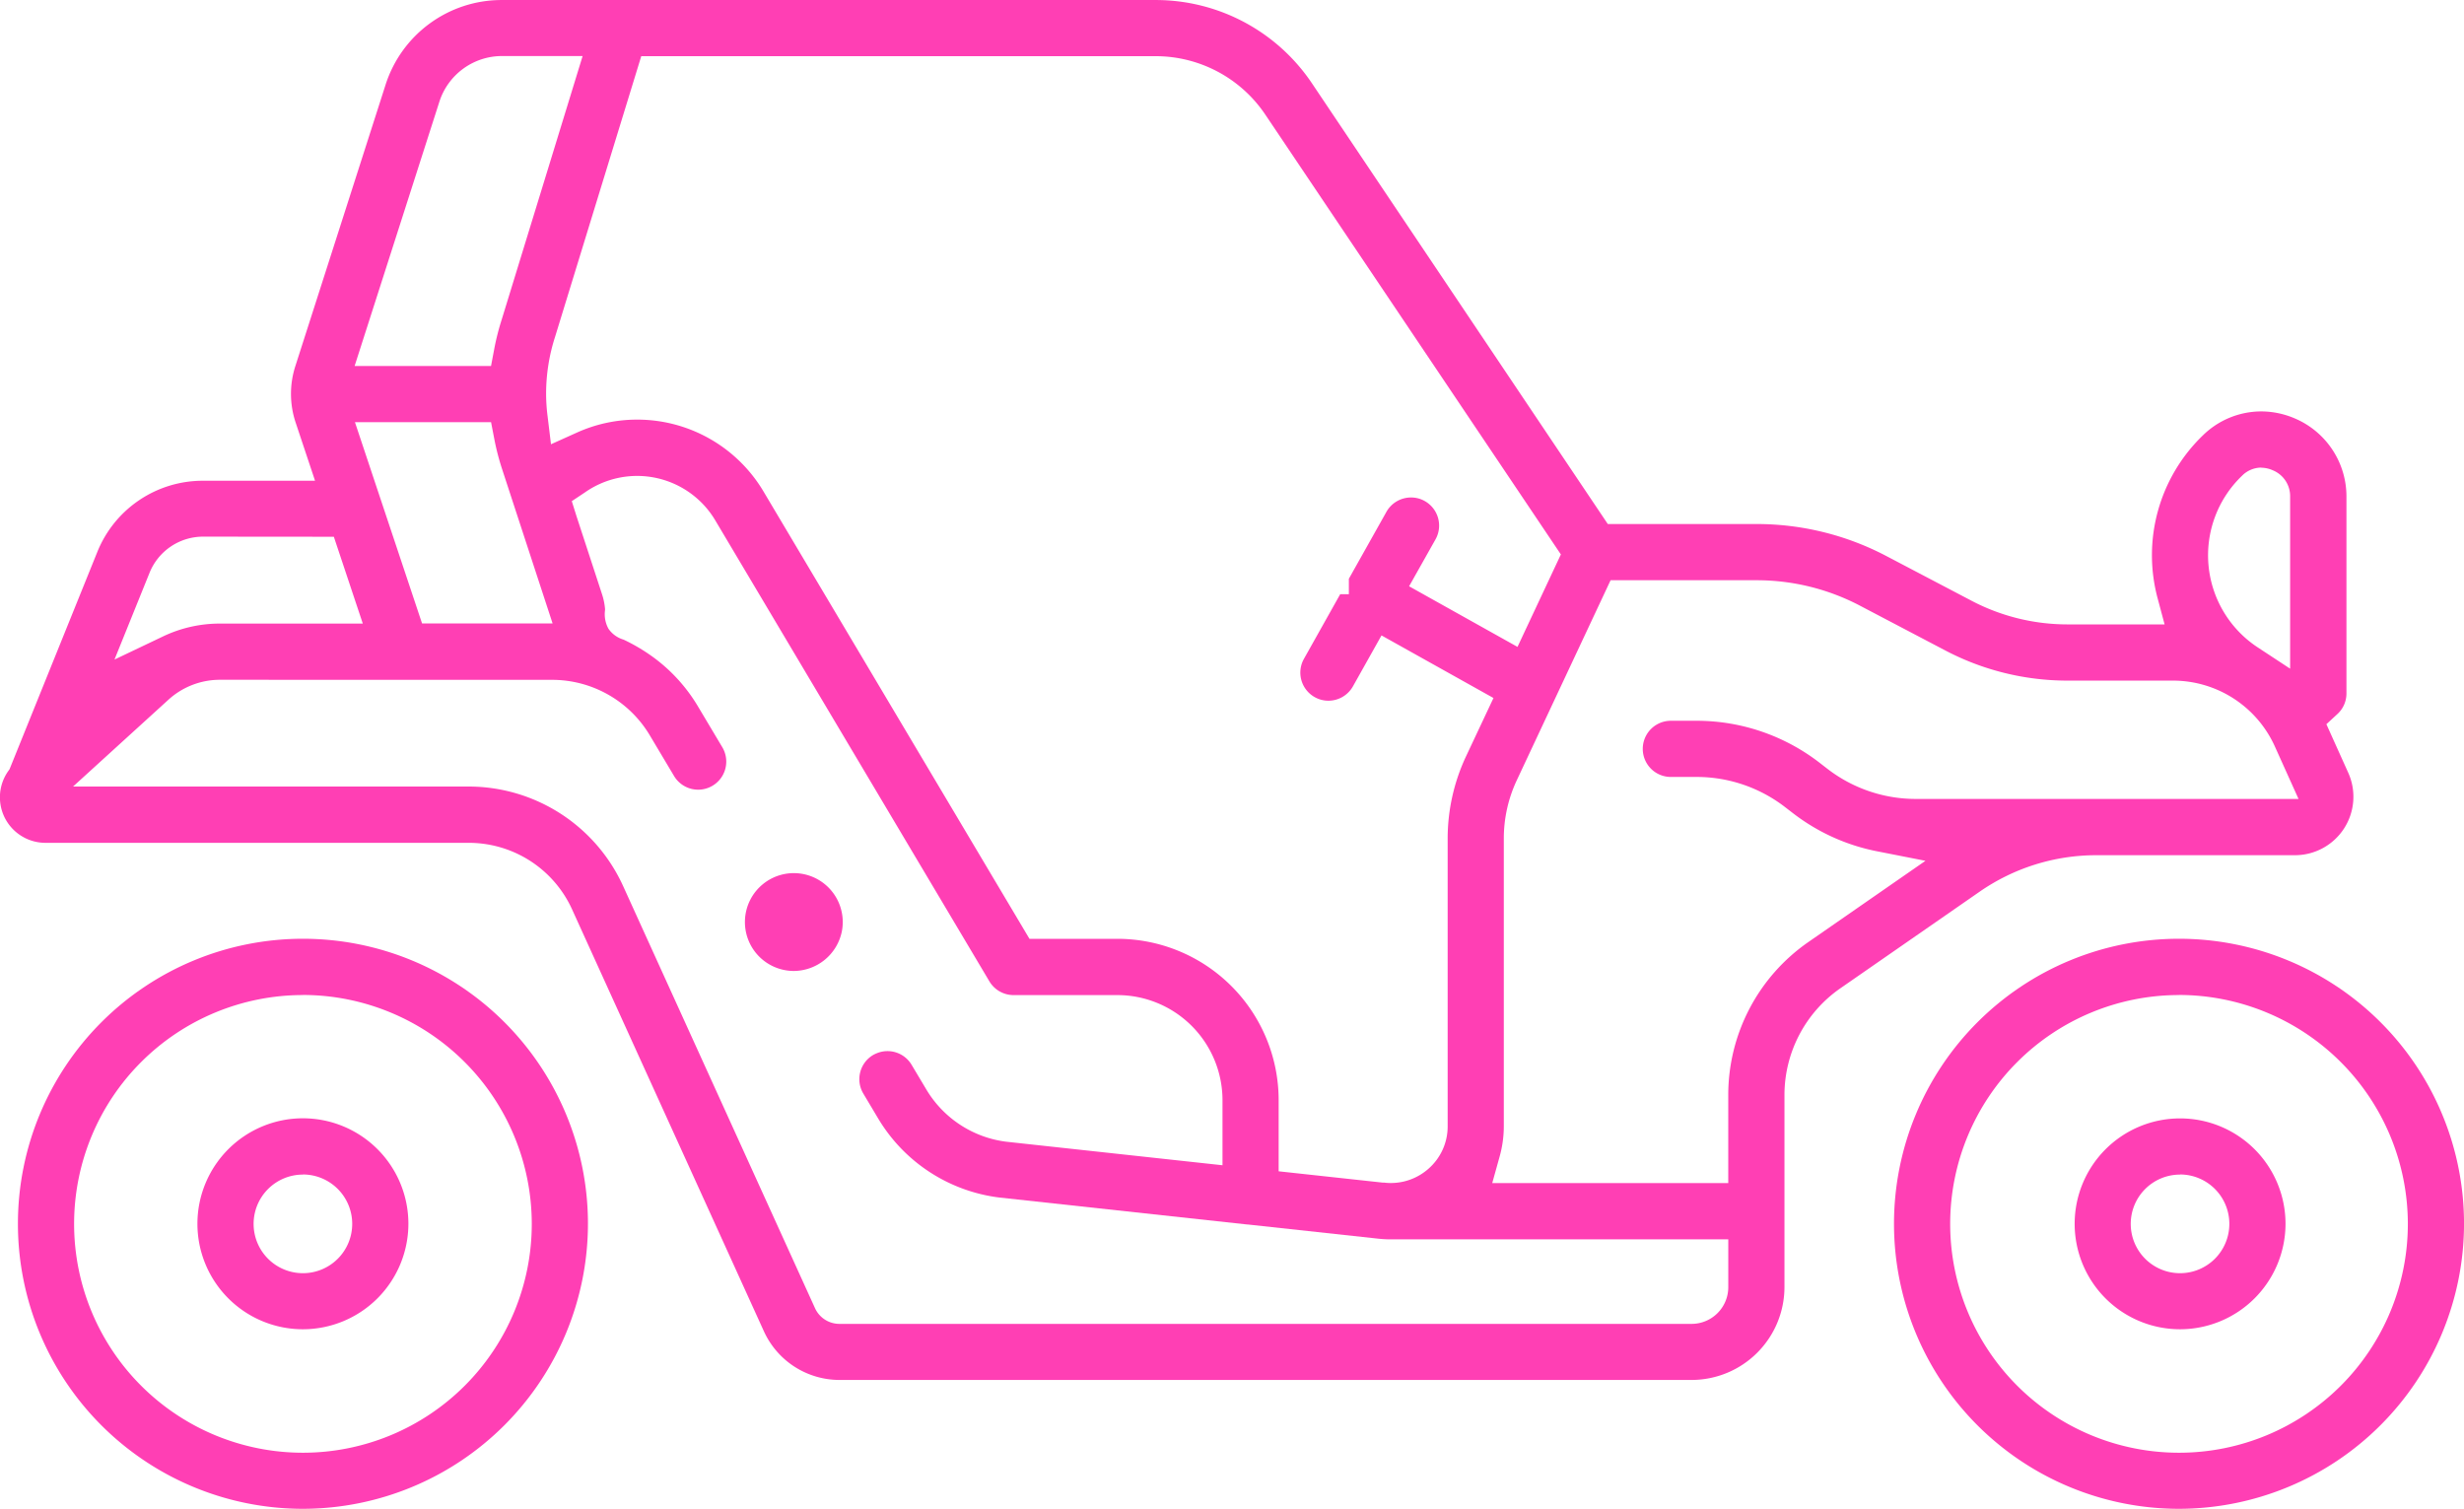
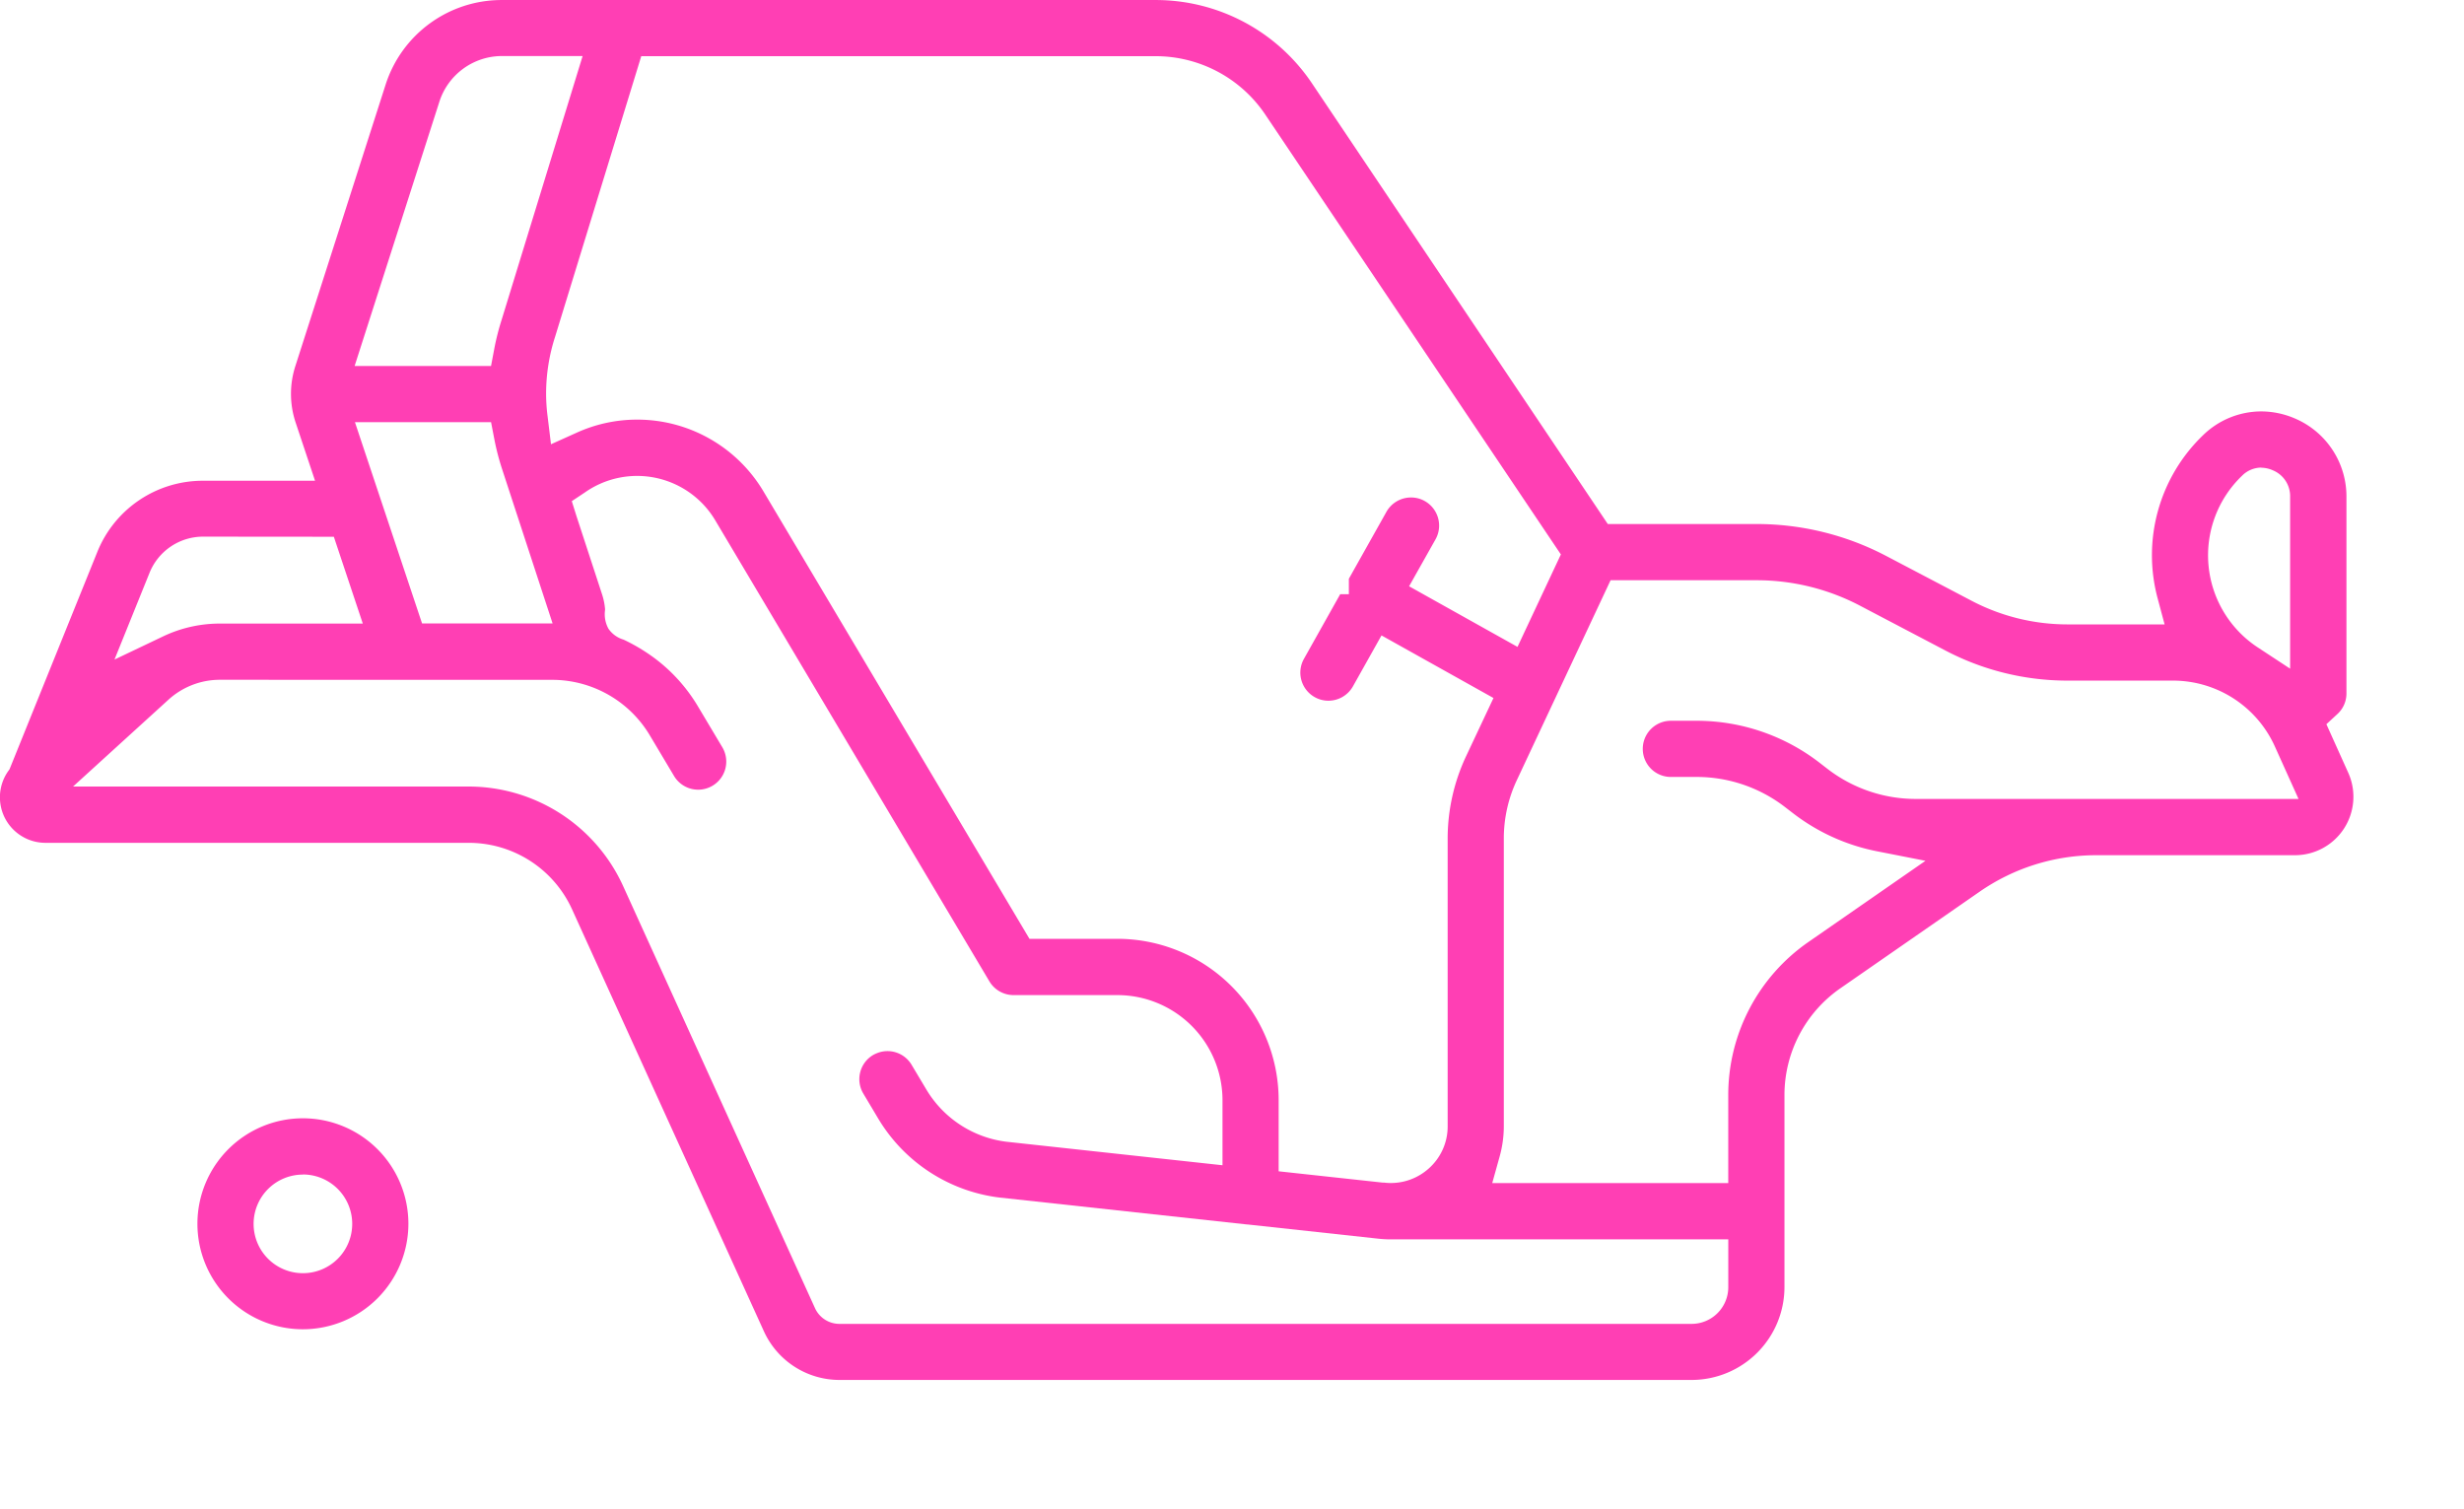
<svg xmlns="http://www.w3.org/2000/svg" width="89.21" height="54.625" viewBox="0 0 89.21 54.625">
  <defs>
    <style>.a{fill:#ff3fb4;}</style>
  </defs>
  <g transform="translate(-4.255 -102.06)">
-     <path class="a" d="M159.684,282.251a1.771,1.771,0,1,0-1.738,1.425A1.787,1.787,0,0,0,159.684,282.251Z" transform="translate(-124.951 -146.463)" />
    <path class="a" d="M34.646,152.02a3.009,3.009,0,0,1-2.733-1.76l-6.95-15.286a4.109,4.109,0,0,0-3.734-2.4H5.9a1.648,1.648,0,0,1-1.35-2.593l.051-.072,3.175-7.86a4.115,4.115,0,0,1,3.832-2.584h4.053l-.7-2.1a3.281,3.281,0,0,1-.012-2.053l3.264-10.178a4.41,4.41,0,0,1,4.212-3.073H46.093a6.813,6.813,0,0,1,5.665,3.02l10.708,15.951h5.4a10.085,10.085,0,0,1,4.674,1.153l3.1,1.627a7.47,7.47,0,0,0,3.46.854h3.525l-.254-.95a6.024,6.024,0,0,1,1.647-5.9,3.023,3.023,0,0,1,2.1-.861,3.1,3.1,0,0,1,1.222.254,3.069,3.069,0,0,1,1.869,2.826v7.132a1.006,1.006,0,0,1-.326.743l-.4.369.792,1.76a2.116,2.116,0,0,1-1.929,2.983H80.16a7.405,7.405,0,0,0-4.239,1.326l-5.036,3.493a4.706,4.706,0,0,0-2.023,3.865v6.952A3.366,3.366,0,0,1,65.5,152.02ZM12.221,126.671a2.77,2.77,0,0,0-1.869.723L6.9,130.536H21.228a6.149,6.149,0,0,1,5.586,3.6l6.949,15.286a.972.972,0,0,0,.883.568H65.5a1.329,1.329,0,0,0,1.328-1.328V146.93H54.577a4.208,4.208,0,0,1-.461-.029l-4.682-.509-.021,0-8.963-.975a5.962,5.962,0,0,1-4.41-2.879l-.529-.887a1.017,1.017,0,0,1,.353-1.394,1.094,1.094,0,0,1,.145-.069,1.015,1.015,0,0,1,1.25.421l.529.886a3.939,3.939,0,0,0,2.9,1.9l7.828.852v-2.36a3.807,3.807,0,0,0-3.8-3.8H40.949a1.02,1.02,0,0,1-.874-.5L30.152,120.9a3.292,3.292,0,0,0-4.726-1.008l-.469.312.172.549.927,2.834a2.343,2.343,0,0,1,.105.519c0,.012,0,.024,0,.037a1.089,1.089,0,0,0,.125.682,1.011,1.011,0,0,0,.538.39l.018.007a6.611,6.611,0,0,1,1.02.6,6.01,6.01,0,0,1,1.661,1.81l.883,1.48a1.017,1.017,0,1,1-1.747,1.042l-.883-1.481a4.121,4.121,0,0,0-3.523-2Zm42.114,18.2a1.915,1.915,0,0,0,.273.019h.026a2.054,2.054,0,0,0,1.34-.517,2.032,2.032,0,0,0,.694-1.539V132.413a7.011,7.011,0,0,1,.659-2.957l1-2.125-4.054-2.266-1.035,1.845a1.021,1.021,0,0,1-.888.519,1,1,0,0,1-.495-.13,1.017,1.017,0,0,1-.391-1.385l1.314-2.342h.313v-.558l1.36-2.423a1.02,1.02,0,0,1,.889-.52,1,1,0,0,1,.5.13,1.019,1.019,0,0,1,.389,1.385l-.957,1.7,3.925,2.194,1.57-3.347L50.069,106.214a4.784,4.784,0,0,0-3.977-2.12H27.472l-3.121,10.163a6.707,6.707,0,0,0-.324,2.051v.044a6.679,6.679,0,0,0,.053.774l.124,1.018.935-.421a5.284,5.284,0,0,1,2.183-.471,5.318,5.318,0,0,1,4.578,2.605l9.627,16.192h3.185a5.843,5.843,0,0,1,5.837,5.835v2.582l3.8.413Zm4.833-14.556a4.954,4.954,0,0,0-.467,2.093v10.426a4.083,4.083,0,0,1-.152,1.1l-.267.958h8.545v-3.19a6.738,6.738,0,0,1,2.9-5.536l4.24-2.941-1.75-.344a7.288,7.288,0,0,1-3.039-1.374l-.3-.231a5.234,5.234,0,0,0-3.184-1.087h-.945a1.017,1.017,0,0,1,0-2.034h.945a7.28,7.28,0,0,1,4.428,1.511l.3.232a5.237,5.237,0,0,0,3.185,1.087H87.474l-.857-1.9a4.047,4.047,0,0,0-3.685-2.384H79.1a9.508,9.508,0,0,1-4.406-1.087l-3.1-1.627a8.042,8.042,0,0,0-3.727-.92h-5.3Zm26.956-11.326a.987.987,0,0,0-.7.3A3.988,3.988,0,0,0,86,125.5l1.17.769v-6.23a1.011,1.011,0,0,0-.631-.954A1.059,1.059,0,0,0,86.124,118.993Zm-74.511,2.5a2.09,2.09,0,0,0-1.945,1.312L8.4,125.939l1.752-.835a4.771,4.771,0,0,1,2.068-.468h5.17l-1.048-3.143Zm7.923,3.143h4.726l-1.466-4.48-.009-.028-.358-1.095a8.924,8.924,0,0,1-.277-1.072l-.118-.612H17.106l.963,2.889Zm2.9-20.543a2.382,2.382,0,0,0-2.275,1.659l-3.067,9.563h4.939l.116-.615a8.931,8.931,0,0,1,.268-1.058l2.932-9.549Z" />
-     <path class="a" d="M18.228,314.143a10.319,10.319,0,1,1,10.319-10.319A10.33,10.33,0,0,1,18.228,314.143Zm0-18.6a8.285,8.285,0,1,0,8.285,8.285A8.294,8.294,0,0,0,18.228,295.54Z" transform="translate(-3.005 -157.458)" />
-     <path class="a" d="M400.824,314.143a10.319,10.319,0,1,1,10.319-10.319A10.33,10.33,0,0,1,400.824,314.143Zm0-18.6a8.285,8.285,0,1,0,8.285,8.285A8.294,8.294,0,0,0,400.824,295.54Z" transform="translate(-317.677 -157.458)" />
    <path class="a" d="M48.336,337.752a3.819,3.819,0,1,1,3.819-3.819A3.823,3.823,0,0,1,48.336,337.752Zm0-5.6a1.785,1.785,0,1,0,1.785,1.786A1.788,1.788,0,0,0,48.336,332.148Z" transform="translate(-33.114 -187.567)" />
-     <path class="a" d="M431.147,337.752a3.817,3.817,0,1,1,3.819-3.819A3.823,3.823,0,0,1,431.147,337.752Zm0-5.6a1.785,1.785,0,1,0,1.785,1.785A1.787,1.787,0,0,0,431.147,332.148Z" transform="translate(-347.963 -187.567)" />
  </g>
</svg>